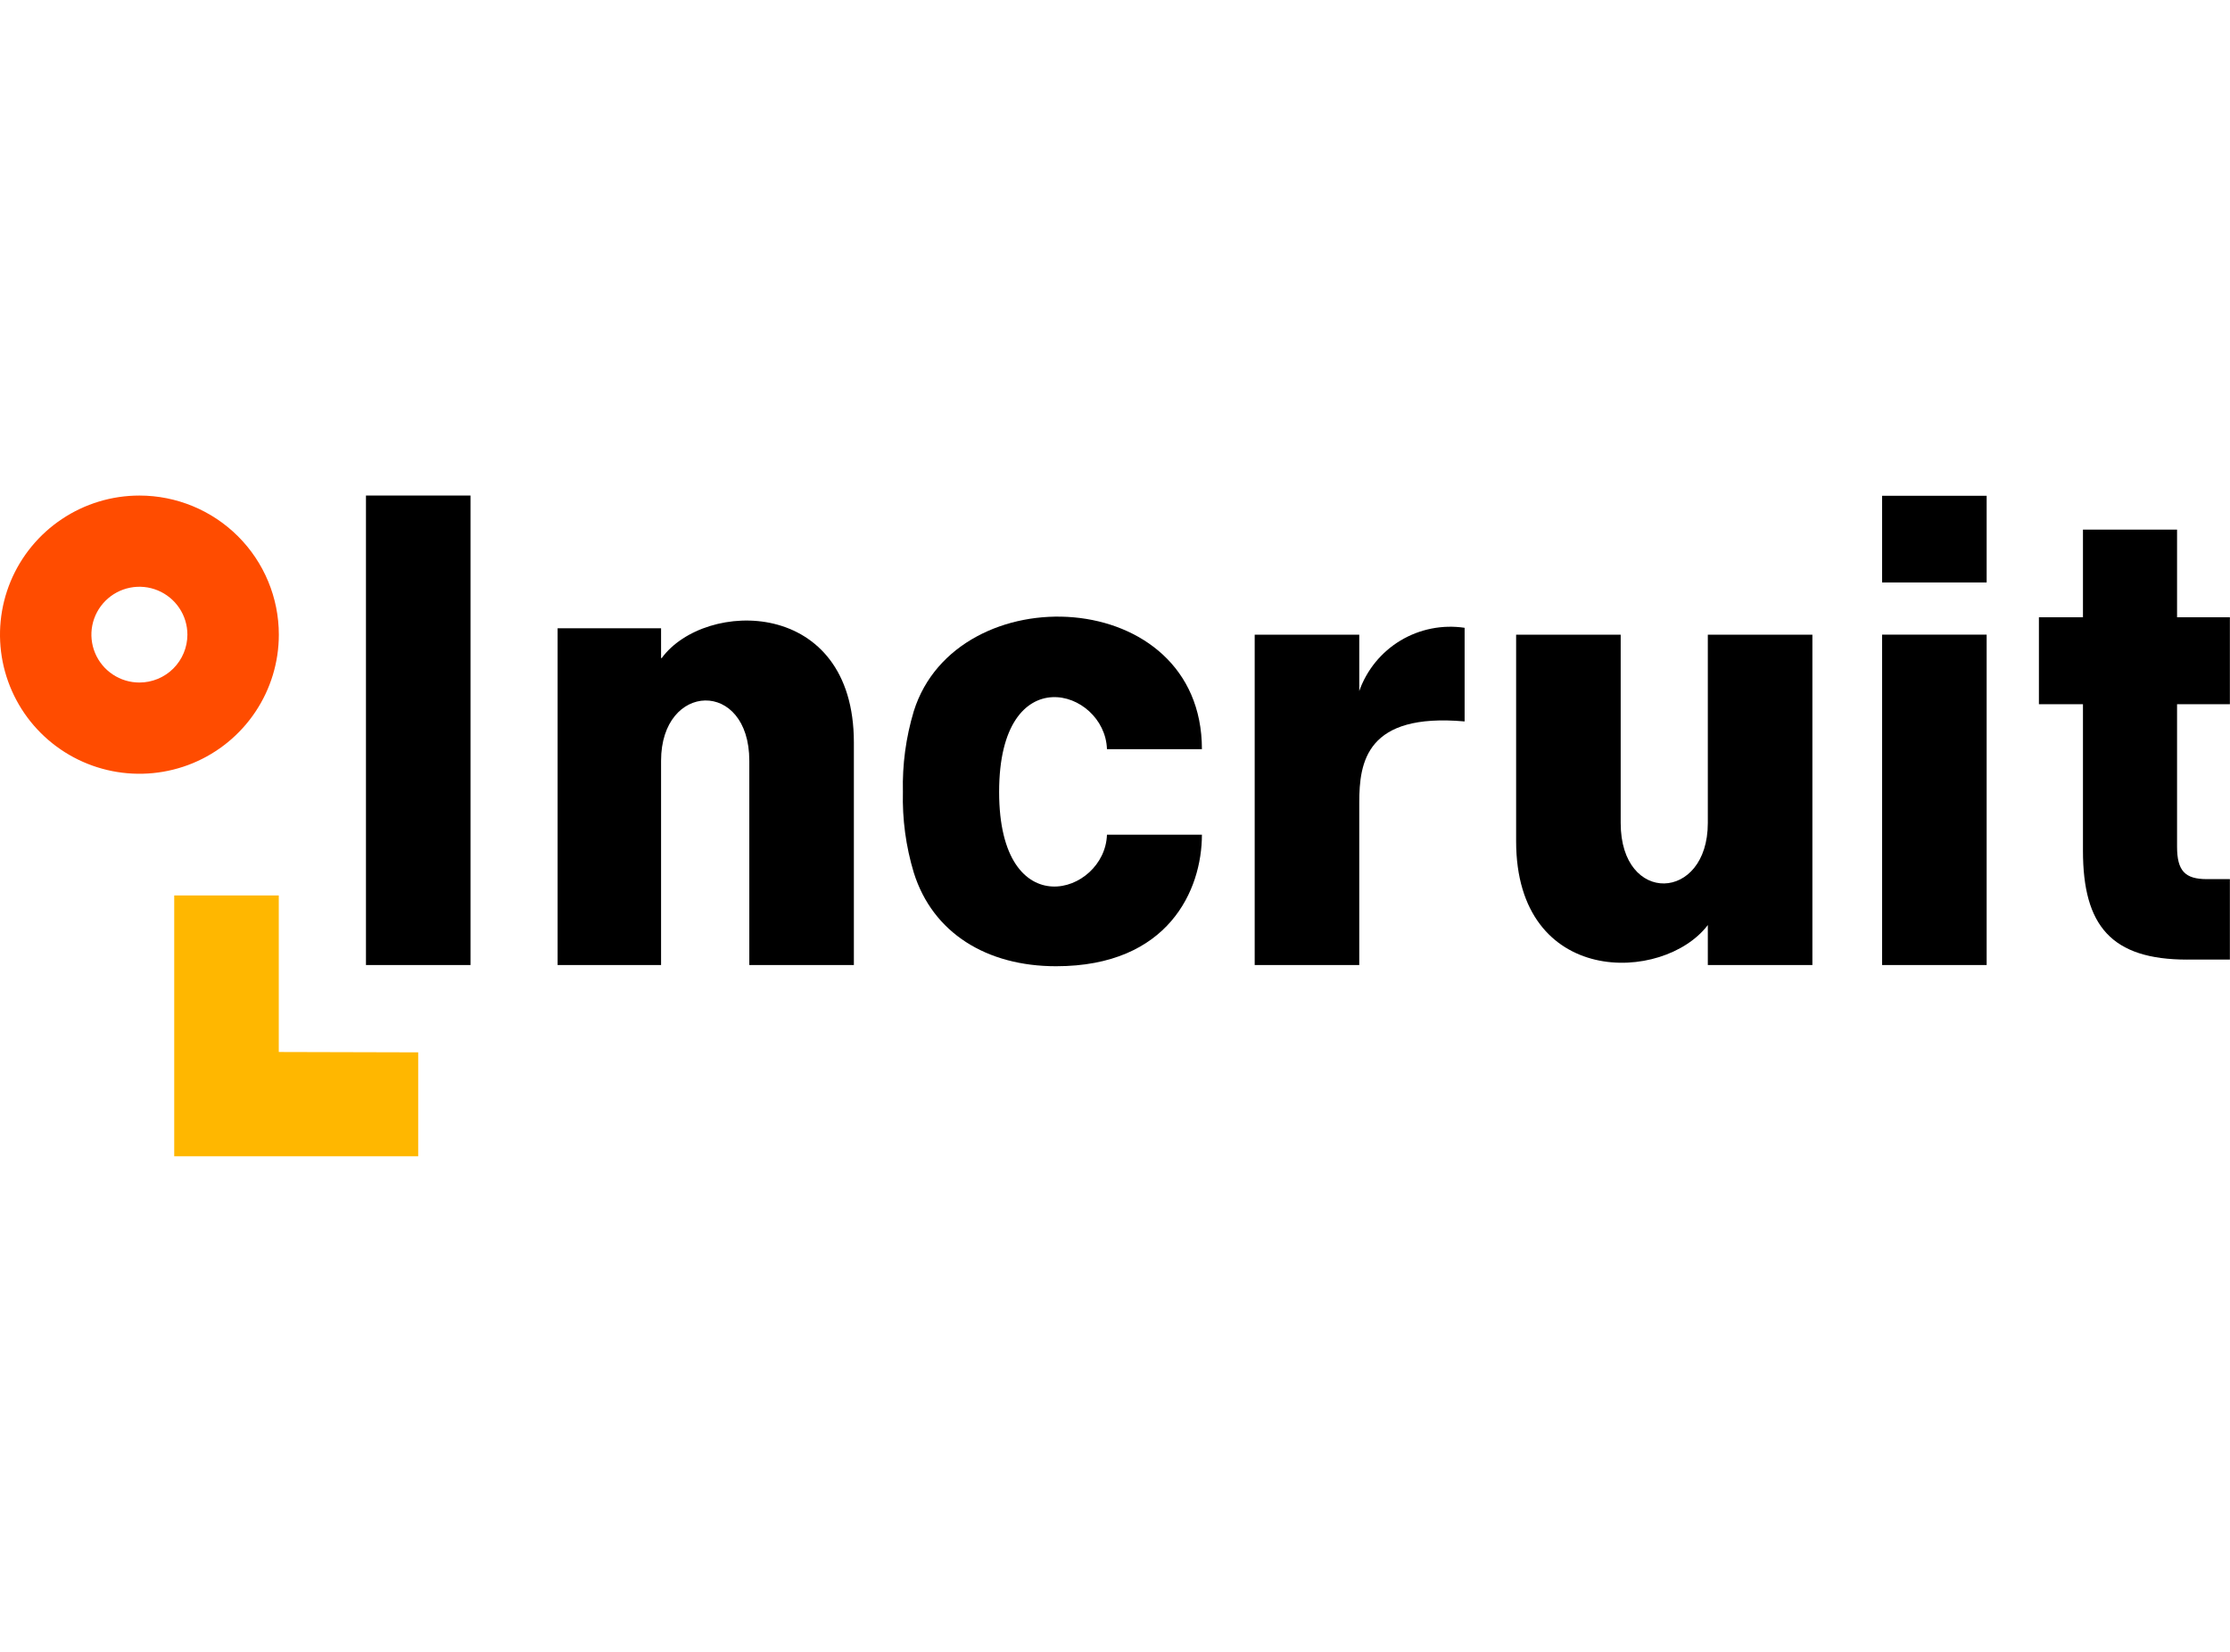
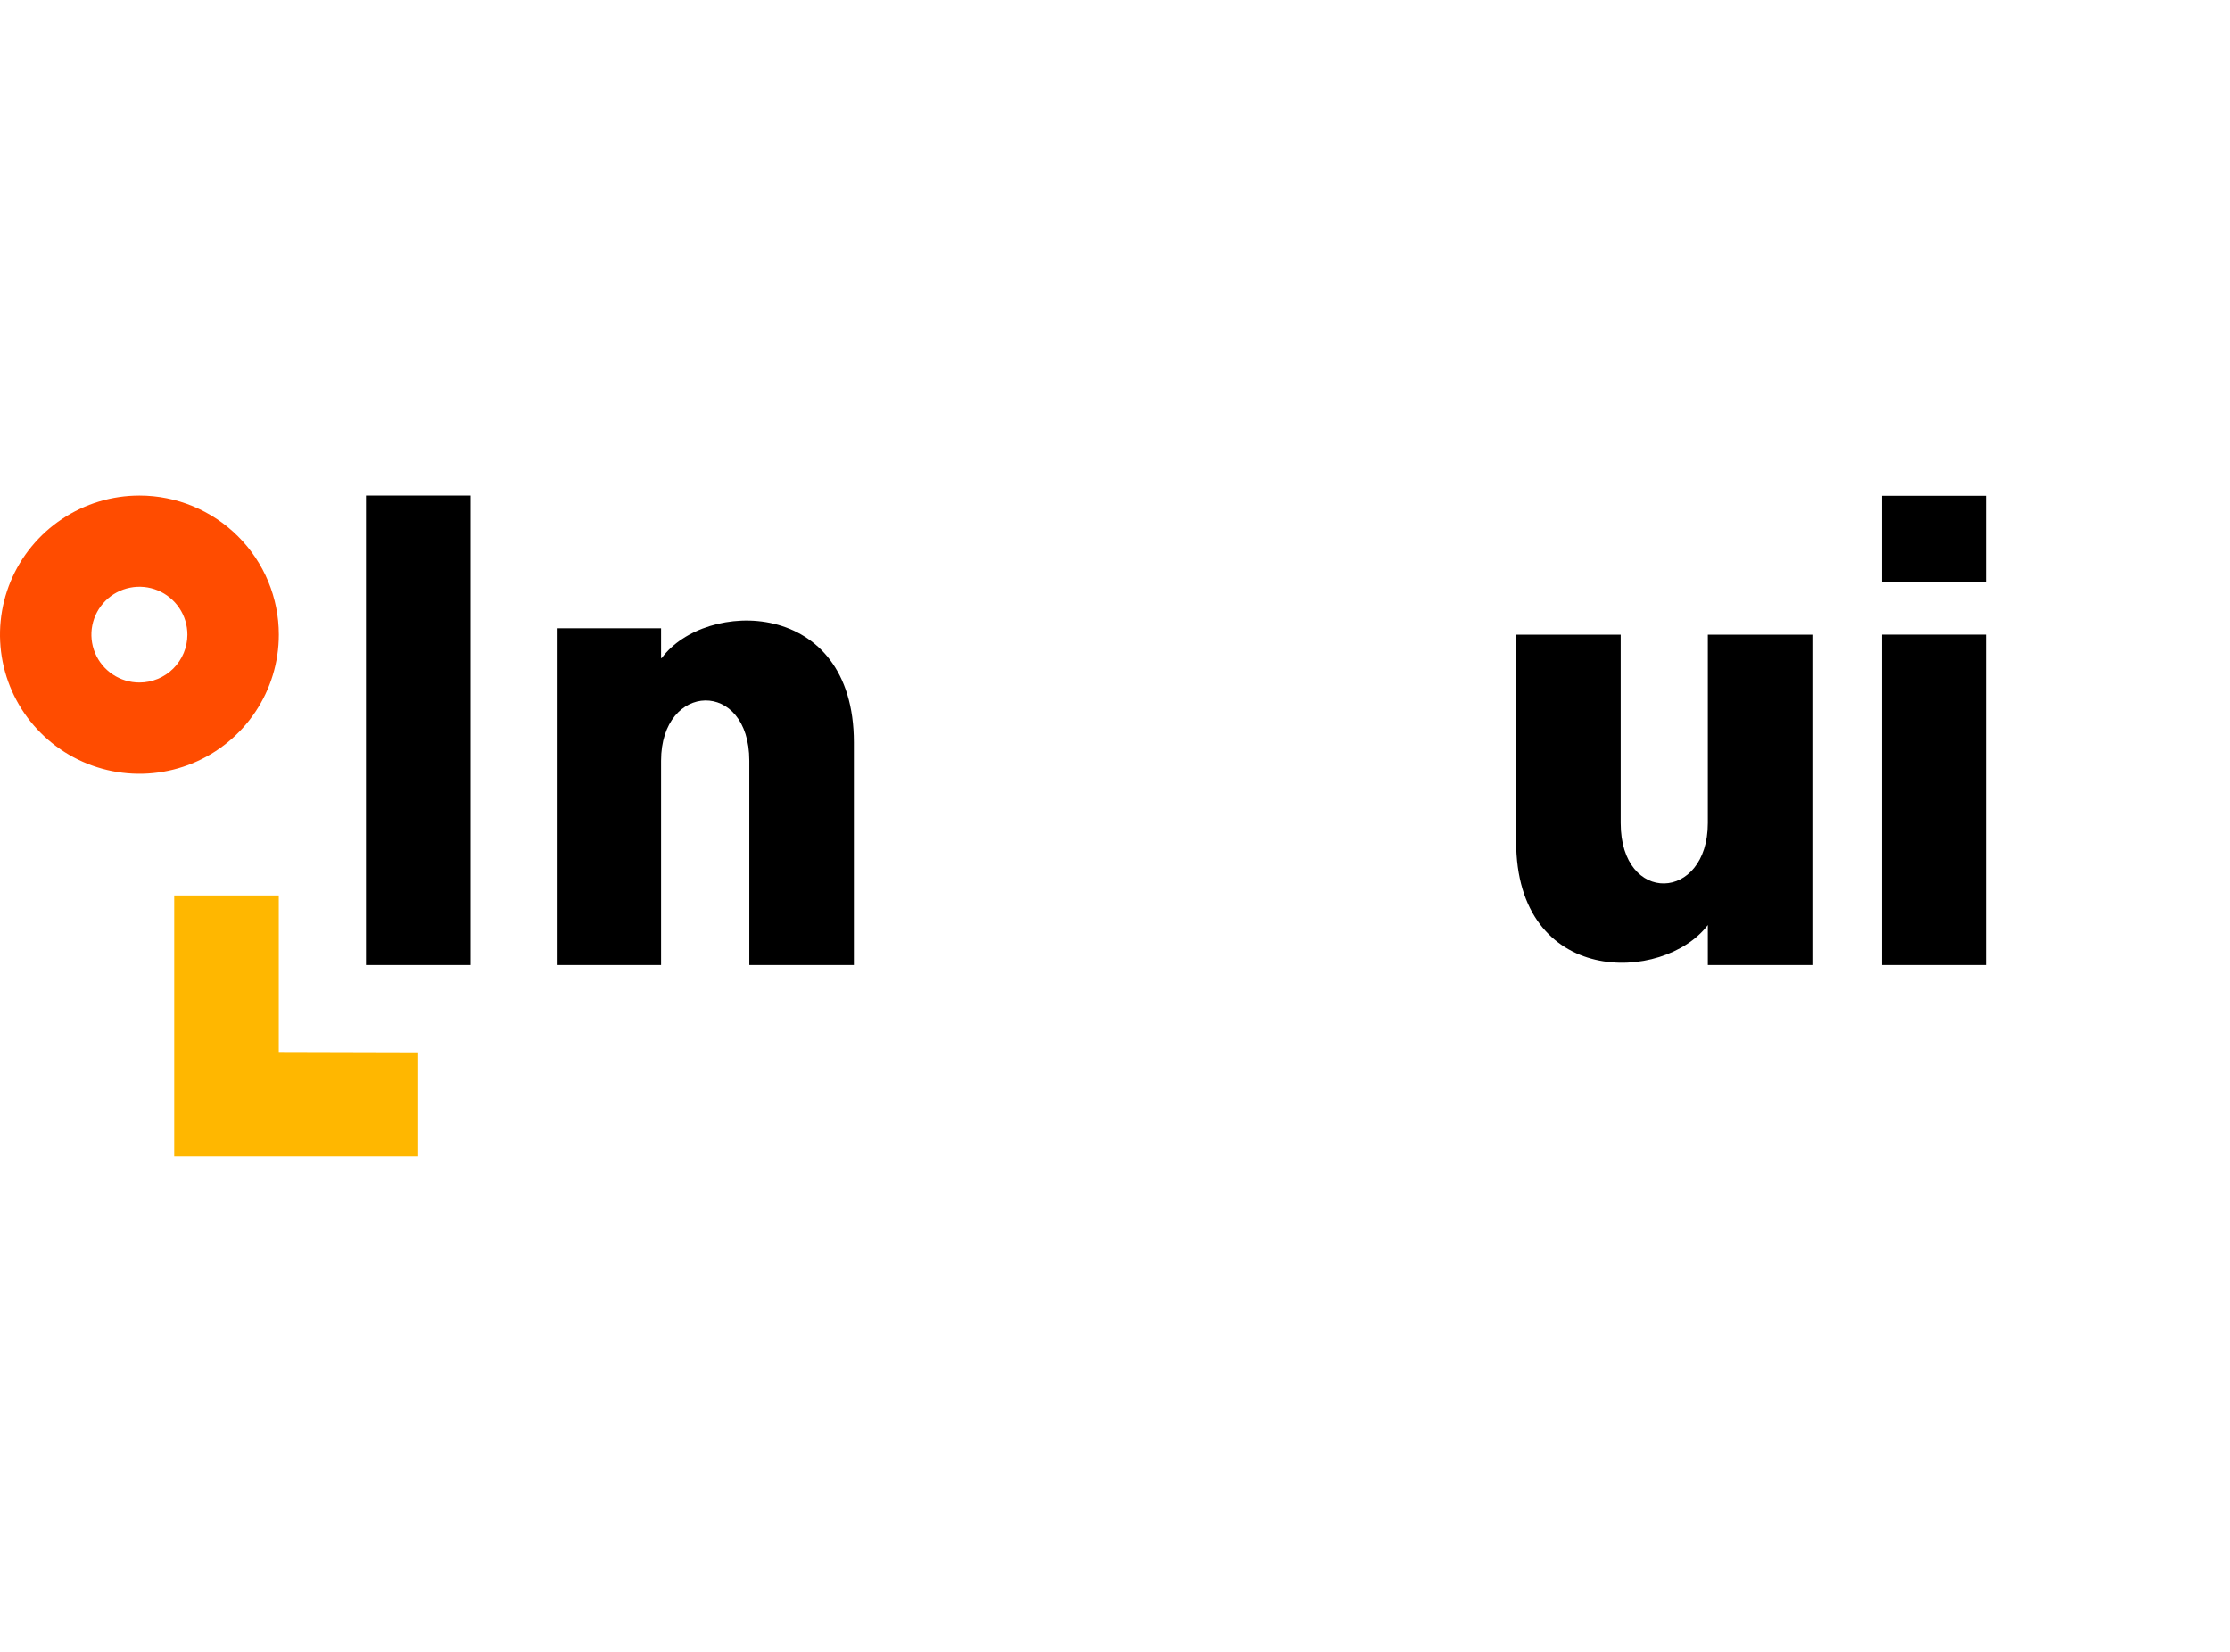
<svg xmlns="http://www.w3.org/2000/svg" width="81" height="60" viewBox="0 0 81 60" fill="none">
  <g clip-path="url(#clip0_1596_819)">
    <path d="M27.217 35.052V27.634C27.217 24.661 24.012 24.765 24.012 27.634V35.052H20.254V22.821H24.012V23.902H24.036C25.607 21.765 31.015 21.698 31.015 26.968V35.052H27.217Z" fill="black" />
    <path d="M68.363 21.157V18.008H72.161V21.157H68.363ZM68.363 35.052V23.052H72.161V35.052H68.363Z" fill="black" />
-     <path d="M79.449 34.855C76.692 34.855 75.659 33.629 75.659 30.901V25.579H74.059V22.421H75.659V19.236H79.077V22.421H80.996V25.579H79.077V30.754C79.077 31.638 79.372 31.932 80.16 31.932H80.996V34.854H79.447L79.449 34.855Z" fill="black" />
    <path d="M62.033 35.053V33.6C60.425 35.717 55.07 35.857 55.07 30.556V23.053H58.868V29.894C58.868 32.881 62.033 32.76 62.033 29.894V23.053H65.831V35.053H62.033Z" fill="black" />
-     <path d="M38.359 35.096C42.444 35.096 43.657 32.322 43.657 30.318H40.208C40.137 32.491 36.291 33.681 36.291 28.764C36.291 23.847 40.136 25.023 40.208 27.211H43.657C43.657 21.242 34.742 20.872 33.19 25.836C32.905 26.785 32.772 27.773 32.796 28.764C32.771 29.755 32.904 30.743 33.19 31.692C33.878 33.895 35.848 35.096 38.359 35.096Z" fill="black" />
-     <path d="M45.574 23.053H49.372V25.1C49.643 24.333 50.173 23.684 50.871 23.265C51.57 22.846 52.393 22.683 53.199 22.803V26.204C49.633 25.889 49.372 27.67 49.372 29.157V35.053H45.574V23.053Z" fill="black" />
    <path d="M17.091 18H13.293V35.053H17.091V18Z" fill="black" />
    <path d="M10.126 38.211V32.526H6.328V42H15.19V38.224L10.126 38.211Z" fill="#FFB700" />
    <path d="M5.064 18C4.062 18 3.083 18.296 2.251 18.852C1.418 19.407 0.769 20.196 0.385 21.119C0.002 22.042 -0.098 23.058 0.097 24.038C0.293 25.018 0.775 25.919 1.483 26.625C2.191 27.332 3.094 27.813 4.076 28.008C5.058 28.203 6.077 28.103 7.002 27.721C7.927 27.338 8.718 26.691 9.274 25.86C9.831 25.029 10.128 24.052 10.128 23.053C10.128 21.713 9.594 20.427 8.645 19.48C7.695 18.532 6.407 18 5.064 18ZM5.064 24.791C4.719 24.791 4.382 24.69 4.095 24.498C3.808 24.307 3.585 24.036 3.453 23.718C3.321 23.4 3.286 23.05 3.353 22.713C3.421 22.375 3.587 22.065 3.831 21.822C4.074 21.579 4.385 21.413 4.723 21.346C5.062 21.279 5.412 21.313 5.731 21.445C6.049 21.577 6.322 21.8 6.513 22.086C6.705 22.372 6.807 22.709 6.807 23.053C6.806 23.514 6.622 23.956 6.296 24.282C5.969 24.608 5.526 24.791 5.064 24.791Z" fill="#FF4C00" />
  </g>
  <defs>
    <clipPath id="clip0_1596_819">
      <rect width="81" height="24" fill="white" transform="translate(0 18)" />
    </clipPath>
  </defs>
</svg>